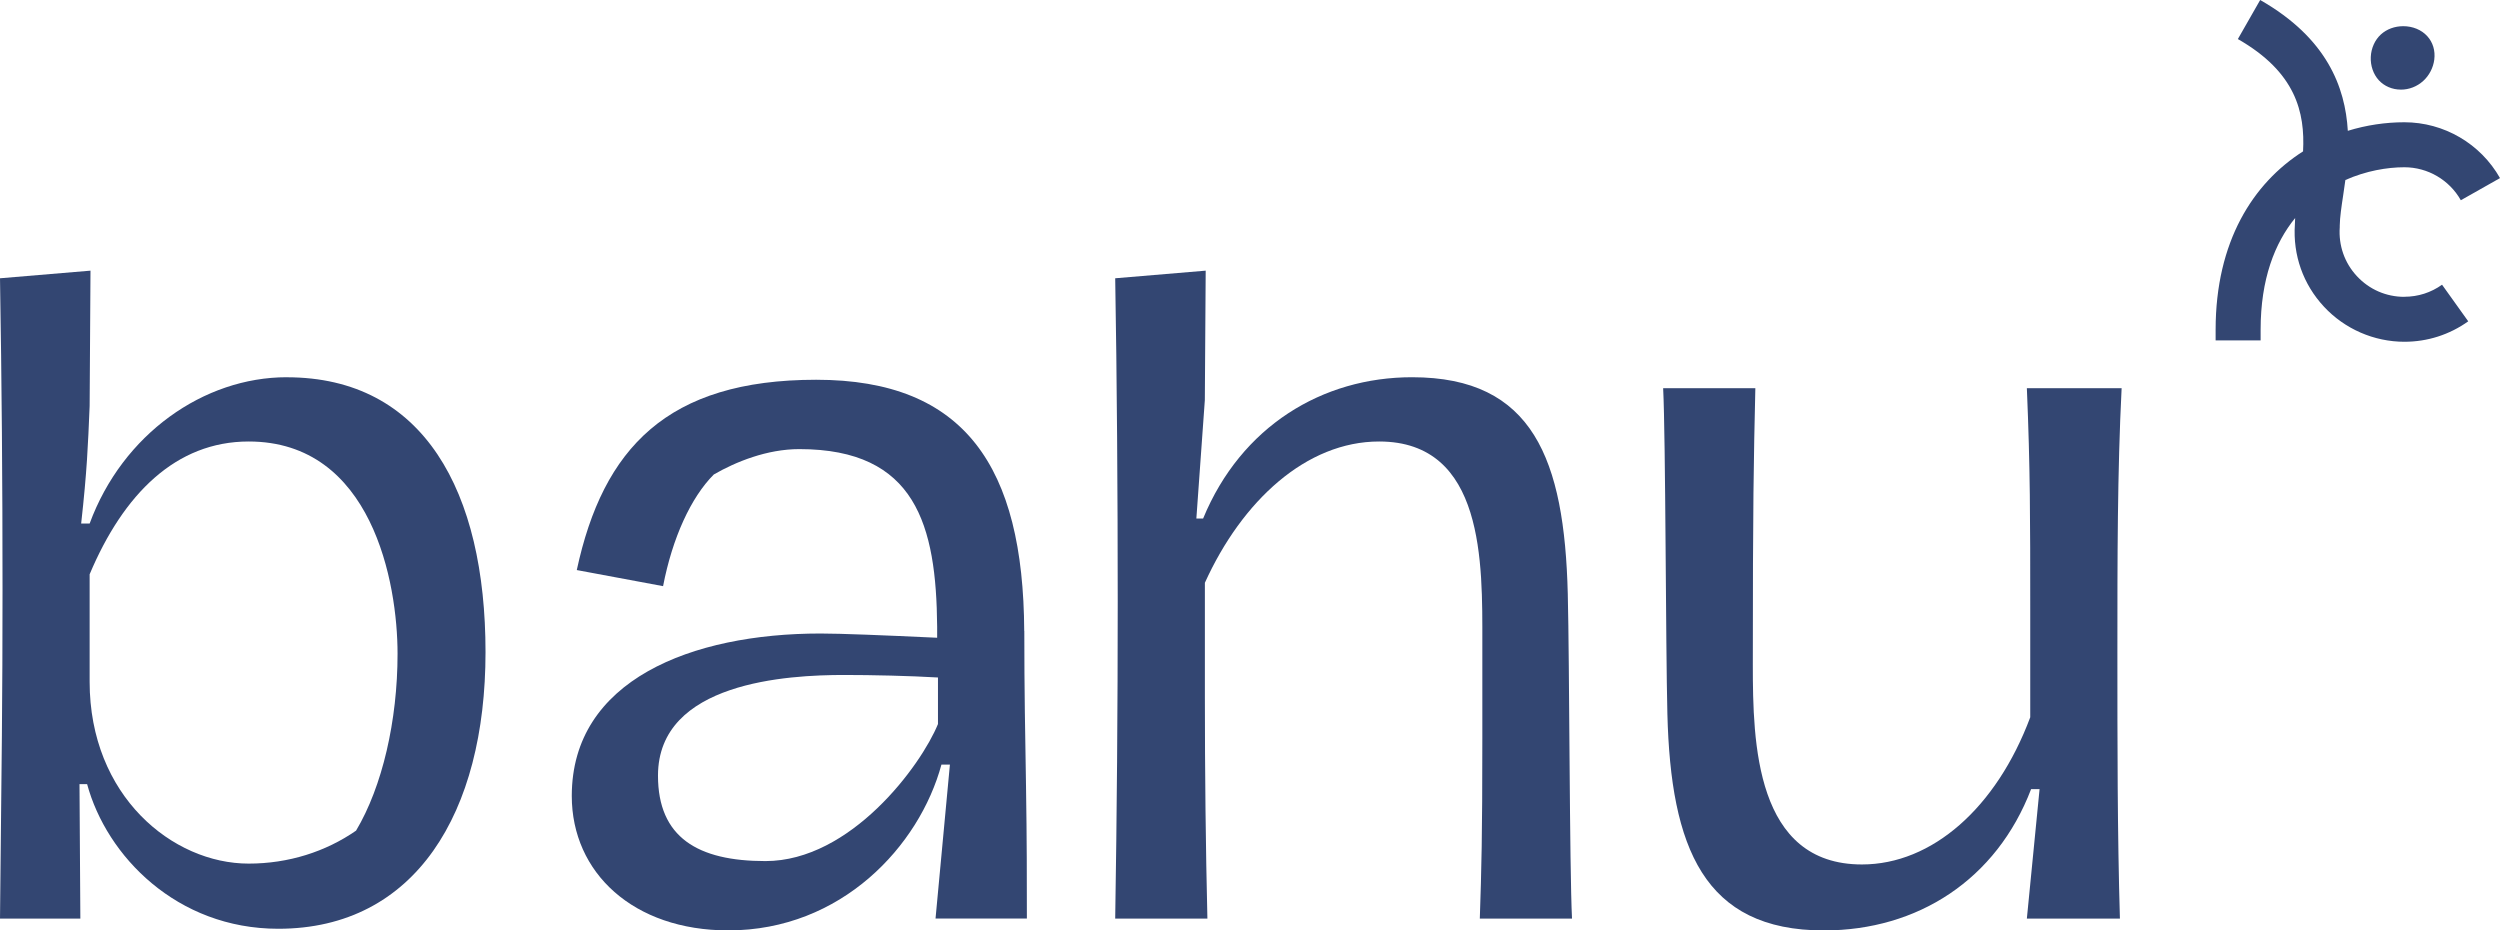
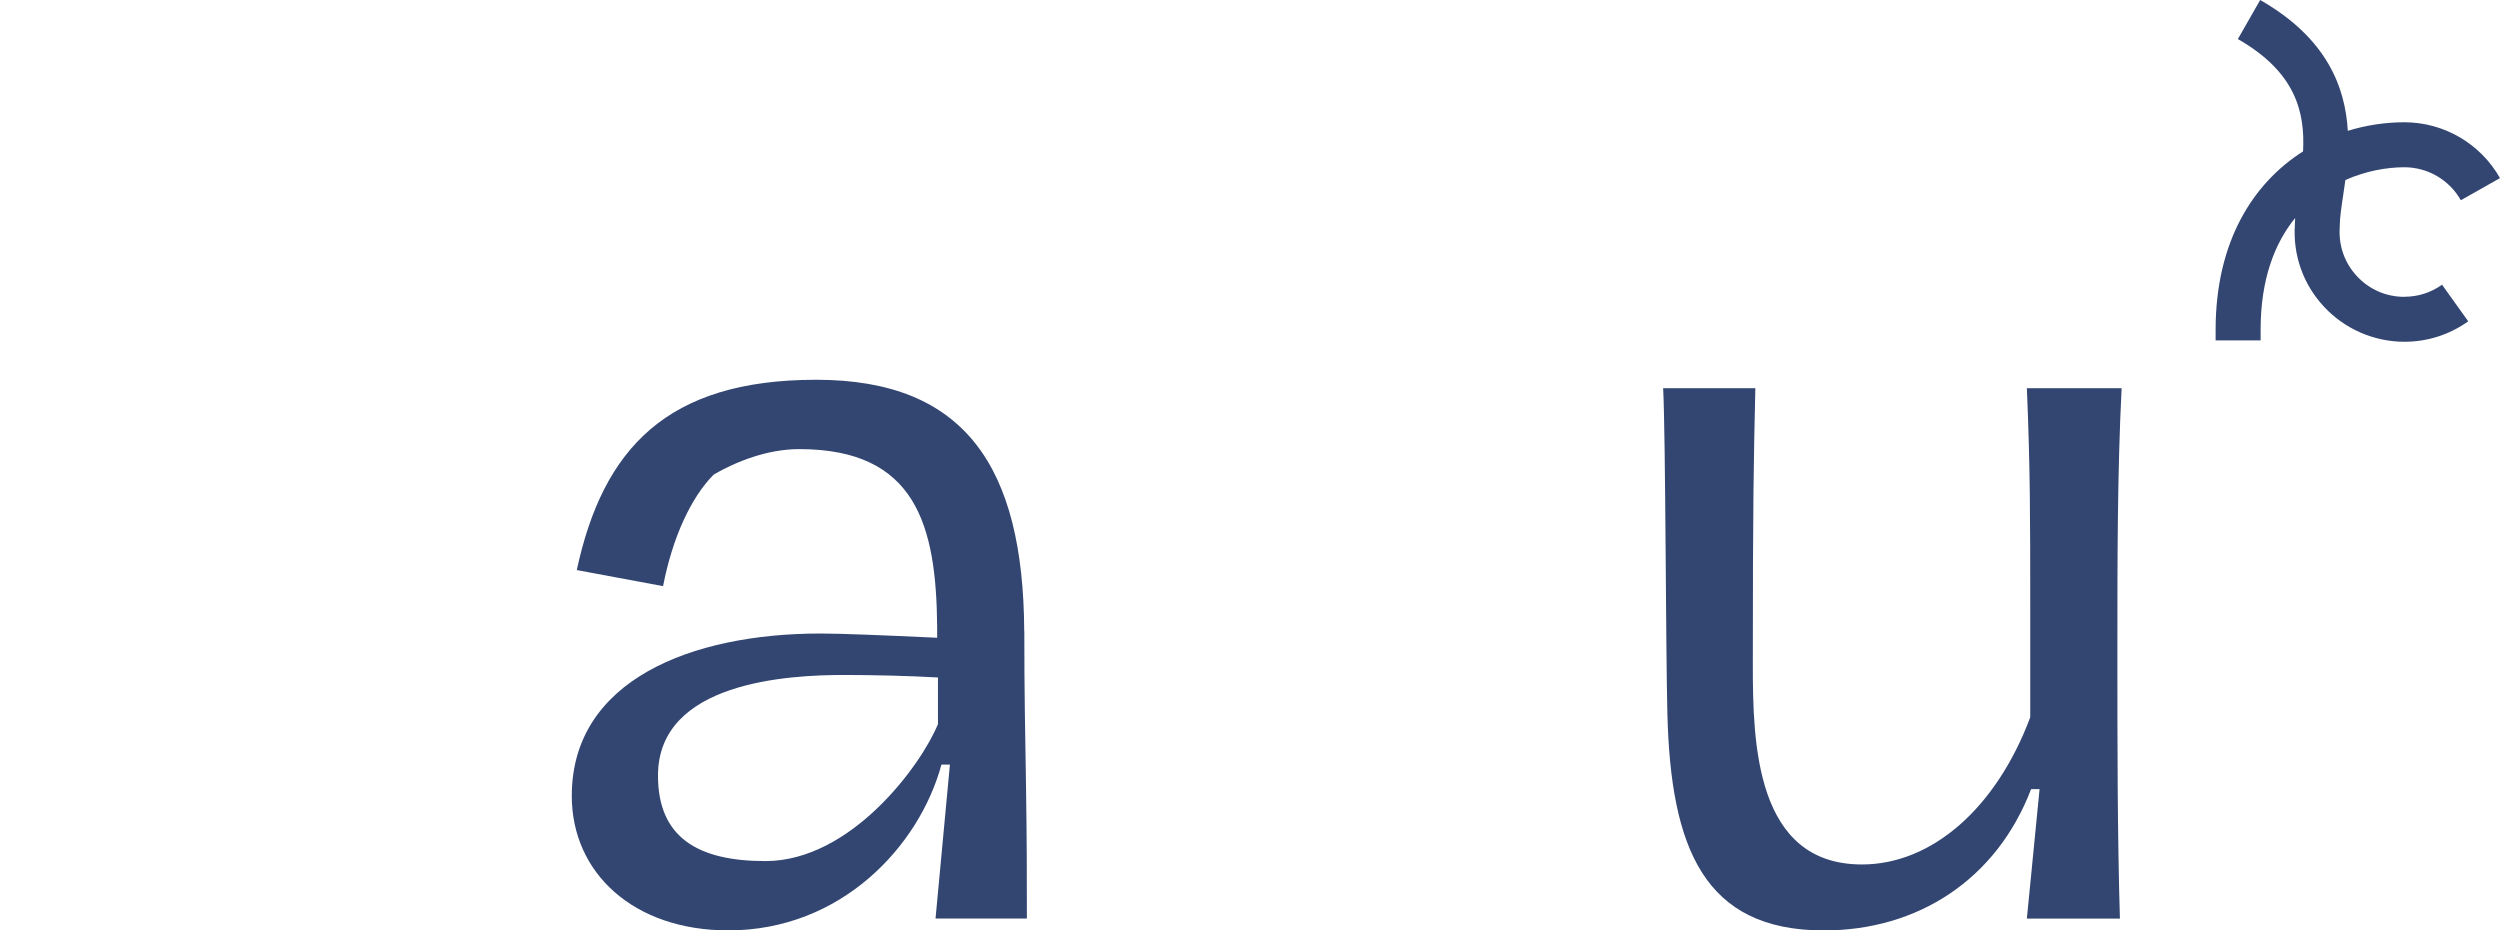
<svg xmlns="http://www.w3.org/2000/svg" id="Ebene_1" data-name="Ebene 1" viewBox="0 0 613.88 228.47">
  <defs>
    <style>
      .cls-1 {
        fill: #334672;
        stroke-width: 0px;
      }
    </style>
  </defs>
-   <path class="cls-1" d="M70.41,92.63c-20.35,0-40.29,13.92-48.4,35.93h-2.08c1.45-13.09,1.66-18.9,2.08-28.87l.21-33.23-22.22,1.87c.42,25.34.62,49.85.62,76.43s-.21,42.37-.62,80.8h19.73l-.21-33.02h1.87c4.78,17.65,22.02,35.52,46.94,35.52,33.65,0,50.89-28.46,50.89-67.92s-15.16-67.5-48.81-67.5ZM87.44,203.96c-7.48,5.19-16.62,8.1-26.38,8.1-18.69,0-39.05-16.62-39.05-44.66v-26.38c8.31-19.73,21.19-32.61,39.05-32.61,30.32,0,36.56,34.69,36.56,52.13,0,16.41-3.74,32.61-10.18,43.41Z" />
  <path class="cls-1" d="M251.5,154.94c-.21-40.29-14.54-61.69-51.09-61.69s-52.34,16.82-58.78,46.73l21.19,3.95c2.28-11.84,6.85-21.81,12.46-27.42,5.4-3.12,13.08-6.23,20.98-6.23,28.66,0,33.65,18.69,33.86,43.62v2.7c-13.29-.62-23.68-1.04-28.66-1.04-31.57,0-61.06,11.42-61.06,39.88,0,18.9,15.16,33.02,38.43,33.02,27.83,0,46.94-20.77,52.34-40.71h2.08l-3.53,37.8h22.43c0-8.72,0-19.52-.21-32.4-.21-13.29-.42-23.26-.42-38.22ZM230.32,177.79c-4.15,10.18-21.39,33.65-42.37,33.65-16.62,0-26.38-5.82-26.38-20.98,0-23.05,31.99-24.72,45.69-24.72,6.85,0,16.2.21,23.06.62v11.42Z" />
-   <path class="cls-1" d="M346.73,92.63c-22.02,0-41.96,12.05-51.3,34.69h-1.66l2.08-29.08.21-31.78-22.22,1.87c.42,24.09.62,53.38.62,79.34s-.21,52.96-.62,77.89h22.64c-.42-17.45-.62-35.93-.62-54.42v-28.04c9.14-20.15,24.92-34.69,42.79-34.69,25.96,0,25.34,30.12,25.34,49.23v23.68c0,24.3-.21,31.99-.62,44.24h22.64c-.62-12.25-.62-63.14-1.04-79.76-.83-33.02-8.52-53.17-38.22-53.17Z" />
  <path class="cls-1" d="M497.7,95.33c.83,19.73.83,31.99.83,54.21v26.59c-8.31,22.22-24.09,36.14-41.33,36.14-26.17,0-26.79-29.91-26.79-49.02,0-39.67.21-50.06.62-67.92h-22.64c.62,12.25.62,63.14,1.04,79.97.83,32.82,8.93,53.17,38.42,53.17,23.06,0,42.37-12.46,50.89-34.69h2.08l-3.12,31.78h22.85c-.62-20.77-.62-43.41-.62-65.22,0-23.06,0-44.45,1.04-65.01h-23.26Z" />
  <path class="cls-1" d="M590.4,72.89c-4.47,0-8.61-1.8-11.66-5.08-3.04-3.27-4.53-7.55-4.21-12.03v-.38c.03-2.01.42-4.68.85-7.5.17-1.16.36-2.4.53-3.7,5.07-2.25,10.25-3.13,14.49-3.13,5.73,0,11.04,3.1,13.86,8.1l9.62-5.44c-4.78-8.46-13.78-13.71-23.48-13.71-4.63,0-9.34.7-13.89,2.1-.63-10.72-5.12-22.76-21.52-32.12l-5.48,9.59c14.24,8.13,16.52,18,16.01,27.58-12.28,7.81-21.47,22.15-21.47,43.79v2.63h11.05v-2.63c0-12.45,3.48-21.29,8.48-27.43-.03.54-.07,1.09-.07,1.61-.5,7.51,2.03,14.67,7.15,20.17,5.08,5.47,12.28,8.61,19.75,8.61,5.66,0,11.08-1.74,15.67-5.02l-6.43-8.99c-2.71,1.94-5.9,2.96-9.24,2.96Z" />
-   <path class="cls-1" d="M589.52,22.01c2.04,0,4-.76,5.52-2.15,1.47-1.34,2.45-3.24,2.7-5.22.28-2.2-.34-4.25-1.73-5.77-1.41-1.55-3.56-2.44-5.88-2.44-2.11,0-4.05.72-5.49,2.02-1.48,1.35-2.39,3.37-2.49,5.52-.1,2.16.62,4.25,1.97,5.73,1.34,1.46,3.3,2.3,5.4,2.3Z" />
</svg>